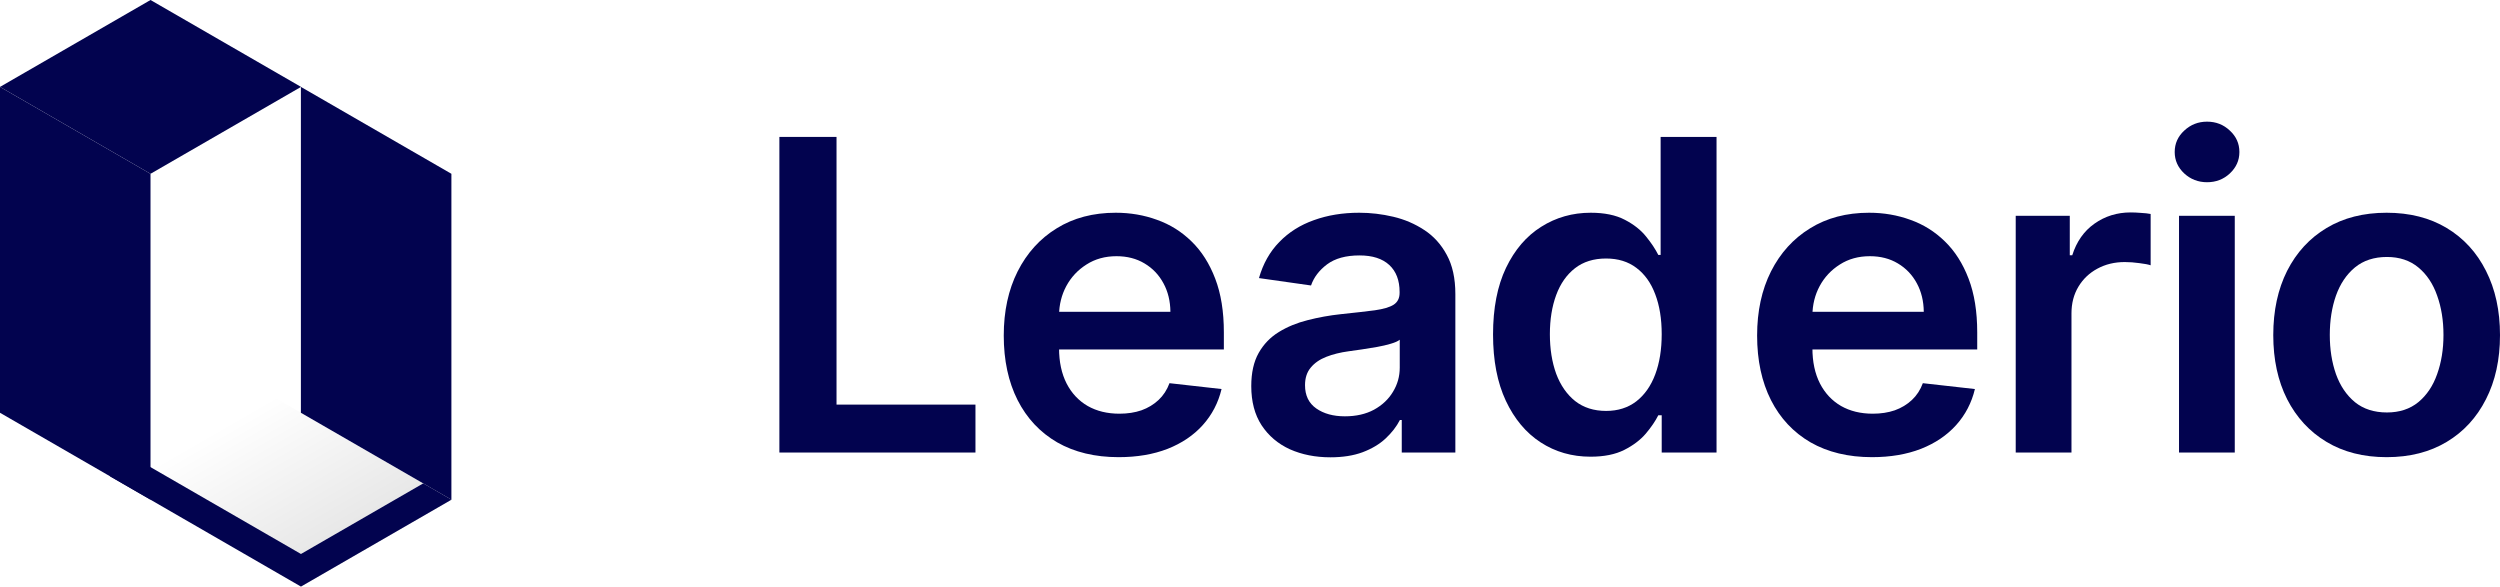
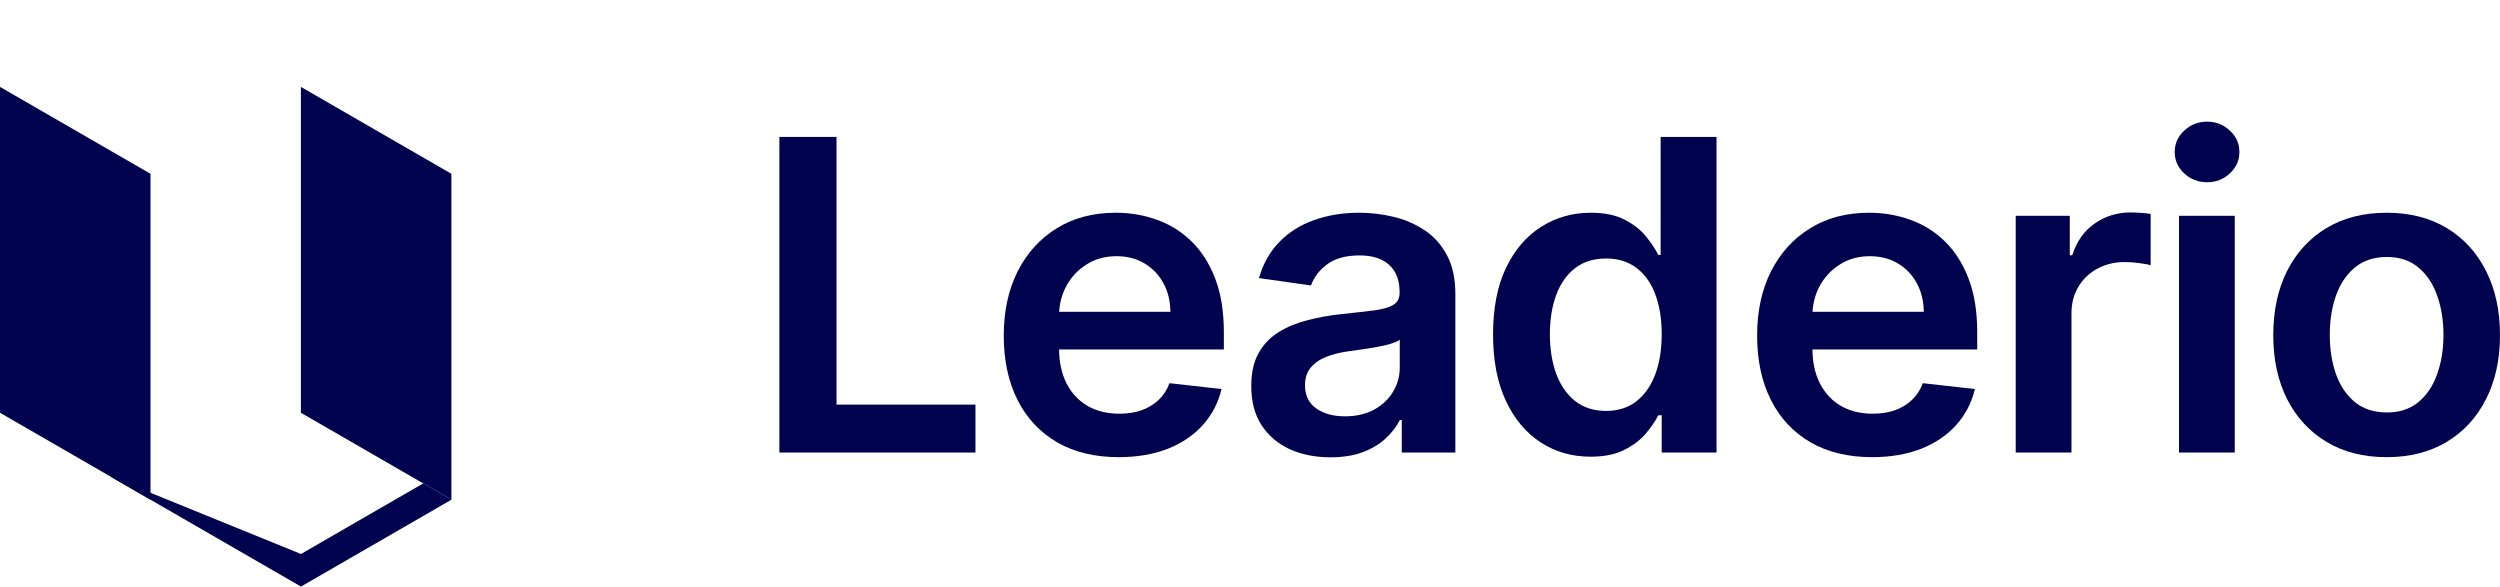
<svg xmlns="http://www.w3.org/2000/svg" width="100%" height="100%" viewBox="0 0 4603 1080" version="1.1" xml:space="preserve" style="fill-rule:evenodd;clip-rule:evenodd;stroke-linejoin:round;stroke-miterlimit:2;">
  <g transform="matrix(1,0,0,1,-645,-467)">
-     <path d="M1124.55,1183.94L1476.26,1387L1199.13,1547L847.419,1343.94L1124.55,1183.94Z" style="fill:url(#_Linear1);fill-rule:nonzero;" />
-     <path d="M847.419,1343.94L1199.13,1547L1476.26,1387L1424.29,1357L1199.13,1487L899.38,1313.94L847.419,1343.94Z" style="fill:rgb(2,3,79);" />
+     <path d="M847.419,1343.94L1199.13,1547L1476.26,1387L1424.29,1357L1199.13,1487L847.419,1343.94Z" style="fill:rgb(2,3,79);" />
    <g transform="matrix(0.866,0.5,0,1,645,627)">
      <rect x="0" y="0" width="320" height="600" style="fill:rgb(2,3,79);" />
    </g>
    <g transform="matrix(0.866,0.5,0,1,1199,627)">
      <rect x="0" y="0" width="320" height="600" style="fill:rgb(2,3,79);" />
    </g>
    <g transform="matrix(0.866,0.5,-0.866,0.5,922.128,467)">
-       <rect x="0" y="0" width="320" height="320" style="fill:rgb(2,3,79);" />
-     </g>
+       </g>
    <path d="M2080,1300.2L2080,719.091L2185.21,719.091L2185.21,1211.96L2441.02,1211.96L2441.02,1300.2L2080,1300.2Z" style="fill:rgb(2,3,79);fill-rule:nonzero;" />
    <path d="M2704.67,1308.72C2661,1308.72 2623.28,1299.64 2591.52,1281.48C2559.95,1263.13 2535.65,1237.21 2518.63,1203.73C2501.62,1170.06 2493.11,1130.43 2493.11,1084.84C2493.11,1040.01 2501.62,1000.66 2518.63,966.802C2535.84,932.752 2559.85,906.269 2590.67,887.353C2621.49,868.247 2657.69,858.694 2699.29,858.694C2726.13,858.694 2751.47,863.045 2775.29,871.747C2799.3,880.259 2820.48,893.5 2838.82,911.471C2857.34,929.442 2871.9,952.331 2882.49,980.138C2893.08,1007.76 2898.37,1040.67 2898.37,1078.88L2898.37,1110.38L2541.32,1110.38L2541.32,1041.14L2799.96,1041.14C2799.77,1021.47 2795.52,1003.97 2787.2,988.65C2778.88,973.139 2767.26,960.938 2752.32,952.047C2737.57,943.156 2720.37,938.711 2700.7,938.711C2679.72,938.711 2661.28,943.818 2645.4,954.033C2629.52,964.059 2617.14,977.3 2608.25,993.758C2599.55,1010.03 2595.11,1027.9 2594.92,1047.39L2594.92,1107.82C2594.92,1133.17 2599.55,1154.93 2608.82,1173.09C2618.08,1191.06 2631.03,1204.87 2647.67,1214.51C2664.31,1223.97 2683.78,1228.7 2706.09,1228.7C2721.03,1228.7 2734.55,1226.62 2746.65,1222.46C2758.75,1218.11 2769.24,1211.77 2778.13,1203.45C2787.01,1195.12 2793.72,1184.81 2798.26,1172.52L2894.12,1183.3C2888.07,1208.65 2876.53,1230.78 2859.52,1249.7C2842.69,1268.42 2821.14,1282.99 2794.86,1293.39C2768.58,1303.61 2738.52,1308.72 2704.67,1308.72Z" style="fill:rgb(2,3,79);fill-rule:nonzero;" />
    <path d="M3094.6,1309C3067,1309 3042.14,1304.08 3020.02,1294.25C2998.08,1284.22 2980.69,1269.46 2967.83,1249.98C2955.17,1230.5 2948.83,1206.47 2948.83,1177.91C2948.83,1153.32 2953.37,1132.98 2962.44,1116.9C2971.52,1100.82 2983.9,1087.96 2999.6,1078.31C3015.29,1068.67 3032.97,1061.38 3052.63,1056.47C3072.48,1051.36 3092.99,1047.67 3114.17,1045.4C3139.69,1042.75 3160.4,1040.39 3176.28,1038.31C3192.16,1036.04 3203.69,1032.63 3210.88,1028.09C3218.25,1023.36 3221.94,1016.08 3221.94,1006.24L3221.94,1004.54C3221.94,983.164 3215.6,966.613 3202.94,954.884C3190.27,943.156 3172.02,937.292 3148.2,937.292C3123.06,937.292 3103.11,942.778 3088.36,953.749C3073.8,964.721 3063.97,977.679 3058.87,992.623L2963.01,979.003C2970.57,952.52 2983.05,930.388 3000.45,912.606C3017.84,894.635 3039.11,881.205 3064.26,872.314C3089.4,863.234 3117.19,858.694 3147.63,858.694C3168.62,858.694 3189.51,861.153 3210.31,866.072C3231.11,870.99 3250.11,879.124 3267.31,890.474C3284.52,901.635 3298.32,916.862 3308.72,936.157C3319.31,955.452 3324.6,979.57 3324.6,1008.51L3324.6,1300.2L3225.91,1300.2L3225.91,1240.33L3222.5,1240.33C3216.26,1252.44 3207.47,1263.79 3196.13,1274.38C3184.97,1284.79 3170.89,1293.2 3153.87,1299.64C3137.05,1305.88 3117.29,1309 3094.6,1309ZM3121.26,1233.52C3141.87,1233.52 3159.73,1229.46 3174.86,1221.32C3189.98,1213 3201.61,1202.03 3209.74,1188.41C3218.06,1174.79 3222.22,1159.94 3222.22,1143.86L3222.22,1092.5C3219.01,1095.15 3213.52,1097.61 3205.77,1099.88C3198.21,1102.15 3189.7,1104.14 3180.25,1105.84C3170.79,1107.54 3161.44,1109.05 3152.17,1110.38C3142.91,1111.7 3134.87,1112.84 3128.07,1113.78C3112.75,1115.86 3099.04,1119.27 3086.94,1124C3074.84,1128.73 3065.3,1135.35 3058.3,1143.86C3051.31,1152.18 3047.81,1162.97 3047.81,1176.21C3047.81,1195.12 3054.71,1209.4 3068.51,1219.05C3082.31,1228.7 3099.9,1233.52 3121.26,1233.52Z" style="fill:rgb(2,3,79);fill-rule:nonzero;" />
    <path d="M3573.51,1307.87C3539.29,1307.87 3508.66,1299.07 3481.62,1281.48C3454.58,1263.88 3433.22,1238.35 3417.53,1204.87C3401.84,1171.38 3393.99,1130.71 3393.99,1082.85C3393.99,1034.43 3401.93,993.568 3417.81,960.275C3433.88,926.793 3455.53,901.54 3482.76,884.515C3509.98,867.301 3540.33,858.694 3573.79,858.694C3599.31,858.694 3620.3,863.045 3636.75,871.747C3653.2,880.259 3666.24,890.568 3675.89,902.675C3685.53,914.592 3693,925.848 3698.29,936.441L3702.54,936.441L3702.54,719.091L3805.49,719.091L3805.49,1300.2L3704.53,1300.2L3704.53,1231.54L3698.29,1231.54C3693,1242.13 3685.34,1253.39 3675.32,1265.3C3665.3,1277.03 3652.06,1287.06 3635.61,1295.38C3619.17,1303.7 3598.46,1307.87 3573.51,1307.87ZM3602.15,1223.59C3623.89,1223.59 3642.42,1217.73 3657.74,1206C3673.05,1194.08 3684.68,1177.53 3692.62,1156.34C3700.56,1135.16 3704.53,1110.47 3704.53,1082.29C3704.53,1054.1 3700.56,1029.6 3692.62,1008.8C3684.87,987.988 3673.33,971.815 3658.02,960.275C3642.89,948.736 3624.27,942.967 3602.15,942.967C3579.27,942.967 3560.18,948.926 3544.86,960.843C3529.55,972.76 3518.02,989.218 3510.26,1010.21C3502.51,1031.21 3498.64,1055.24 3498.64,1082.29C3498.64,1109.53 3502.51,1133.83 3510.26,1155.21C3518.21,1176.4 3529.83,1193.14 3545.15,1205.43C3560.65,1217.54 3579.65,1223.59 3602.15,1223.59Z" style="fill:rgb(2,3,79);fill-rule:nonzero;" />
    <path d="M4091.76,1308.72C4048.09,1308.72 4010.37,1299.64 3978.61,1281.48C3947.03,1263.13 3922.74,1237.21 3905.72,1203.73C3888.71,1170.06 3880.2,1130.43 3880.2,1084.84C3880.2,1040.01 3888.71,1000.66 3905.72,966.802C3922.93,932.752 3946.94,906.269 3977.76,887.353C4008.57,868.247 4044.78,858.694 4086.37,858.694C4113.22,858.694 4138.56,863.045 4162.38,871.747C4186.39,880.259 4207.56,893.5 4225.9,911.471C4244.43,929.442 4258.99,952.331 4269.58,980.138C4280.16,1007.76 4285.46,1040.67 4285.46,1078.88L4285.46,1110.38L3928.41,1110.38L3928.41,1041.14L4187.05,1041.14C4186.86,1021.47 4182.61,1003.97 4174.29,988.65C4165.97,973.139 4154.34,960.938 4139.41,952.047C4124.66,943.156 4107.45,938.711 4087.79,938.711C4066.8,938.711 4048.37,943.818 4032.49,954.033C4016.61,964.059 4004.22,977.3 3995.34,993.758C3986.64,1010.03 3982.2,1027.9 3982.01,1047.39L3982.01,1107.82C3982.01,1133.17 3986.64,1154.93 3995.91,1173.09C4005.17,1191.06 4018.12,1204.87 4034.76,1214.51C4051.4,1223.97 4070.87,1228.7 4093.18,1228.7C4108.12,1228.7 4121.63,1226.62 4133.73,1222.46C4145.83,1218.11 4156.33,1211.77 4165.21,1203.45C4174.1,1195.12 4180.81,1184.81 4185.35,1172.52L4281.2,1183.3C4275.15,1208.65 4263.62,1230.78 4246.61,1249.7C4229.78,1268.42 4208.23,1282.99 4181.95,1293.39C4155.67,1303.61 4125.6,1308.72 4091.76,1308.72Z" style="fill:rgb(2,3,79);fill-rule:nonzero;" />
    <path d="M4356.34,1300.2L4356.34,864.369L4455.88,864.369L4455.88,937.008L4460.42,937.008C4468.36,911.849 4481.97,892.46 4501.26,878.84C4520.73,865.031 4542.95,858.127 4567.9,858.127C4573.57,858.127 4579.91,858.41 4586.9,858.978C4594.09,859.356 4600.04,860.018 4604.77,860.964L4604.77,955.452C4600.42,953.938 4593.52,952.614 4584.07,951.479C4574.8,950.155 4565.82,949.493 4557.13,949.493C4538.41,949.493 4521.58,953.56 4506.64,961.694C4491.9,969.639 4480.27,980.705 4471.76,994.893C4463.25,1009.08 4459,1025.44 4459,1043.98L4459,1300.2L4356.34,1300.2Z" style="fill:rgb(2,3,79);fill-rule:nonzero;" />
    <path d="M4657,1300.2L4657,864.369L4759.66,864.369L4759.66,1300.2L4657,1300.2ZM4708.62,802.512C4692.36,802.512 4678.37,797.121 4666.64,786.339C4654.92,775.367 4649.06,762.22 4649.06,746.898C4649.06,731.387 4654.92,718.24 4666.64,707.457C4678.37,696.486 4692.36,691 4708.62,691C4725.07,691 4739.06,696.486 4750.59,707.457C4762.31,718.24 4768.17,731.387 4768.17,746.898C4768.17,762.22 4762.31,775.367 4750.59,786.339C4739.06,797.121 4725.07,802.512 4708.62,802.512Z" style="fill:rgb(2,3,79);fill-rule:nonzero;" />
    <path d="M5039.27,1308.72C4996.73,1308.72 4959.86,1299.35 4928.67,1280.63C4897.47,1261.9 4873.27,1235.7 4856.07,1202.03C4839.05,1168.36 4830.54,1129.01 4830.54,1083.99C4830.54,1038.97 4839.05,999.527 4856.07,965.667C4873.27,931.806 4897.47,905.512 4928.67,886.785C4959.86,868.058 4996.73,858.694 5039.27,858.694C5081.81,858.694 5118.68,868.058 5149.88,886.785C5181.07,905.512 5205.18,931.806 5222.19,965.667C5239.4,999.527 5248,1038.97 5248,1083.99C5248,1129.01 5239.4,1168.36 5222.19,1202.03C5205.18,1235.7 5181.07,1261.9 5149.88,1280.63C5118.68,1299.35 5081.81,1308.72 5039.27,1308.72ZM5039.84,1226.43C5062.91,1226.43 5082.19,1220.09 5097.69,1207.42C5113.2,1194.56 5124.73,1177.34 5132.29,1155.78C5140.04,1134.21 5143.92,1110.19 5143.92,1083.71C5143.92,1057.03 5140.04,1032.91 5132.29,1011.35C5124.73,989.596 5113.2,972.287 5097.69,959.424C5082.19,946.561 5062.91,940.129 5039.84,940.129C5016.21,940.129 4996.54,946.561 4980.85,959.424C4965.35,972.287 4953.72,989.596 4945.97,1011.35C4938.41,1032.91 4934.62,1057.03 4934.62,1083.71C4934.62,1110.19 4938.41,1134.21 4945.97,1155.78C4953.72,1177.34 4965.35,1194.56 4980.85,1207.42C4996.54,1220.09 5016.21,1226.43 5039.84,1226.43Z" style="fill:rgb(2,3,79);fill-rule:nonzero;" />
  </g>
  <defs>
    <linearGradient id="_Linear1" x1="0" y1="0" x2="1" y2="0" gradientUnits="userSpaceOnUse" gradientTransform="matrix(152.3,263.79,-263.79,152.3,1009.54,1277.54)">
      <stop offset="0" style="stop-color:black;stop-opacity:0" />
      <stop offset="1" style="stop-color:black;stop-opacity:0.1" />
    </linearGradient>
  </defs>
</svg>